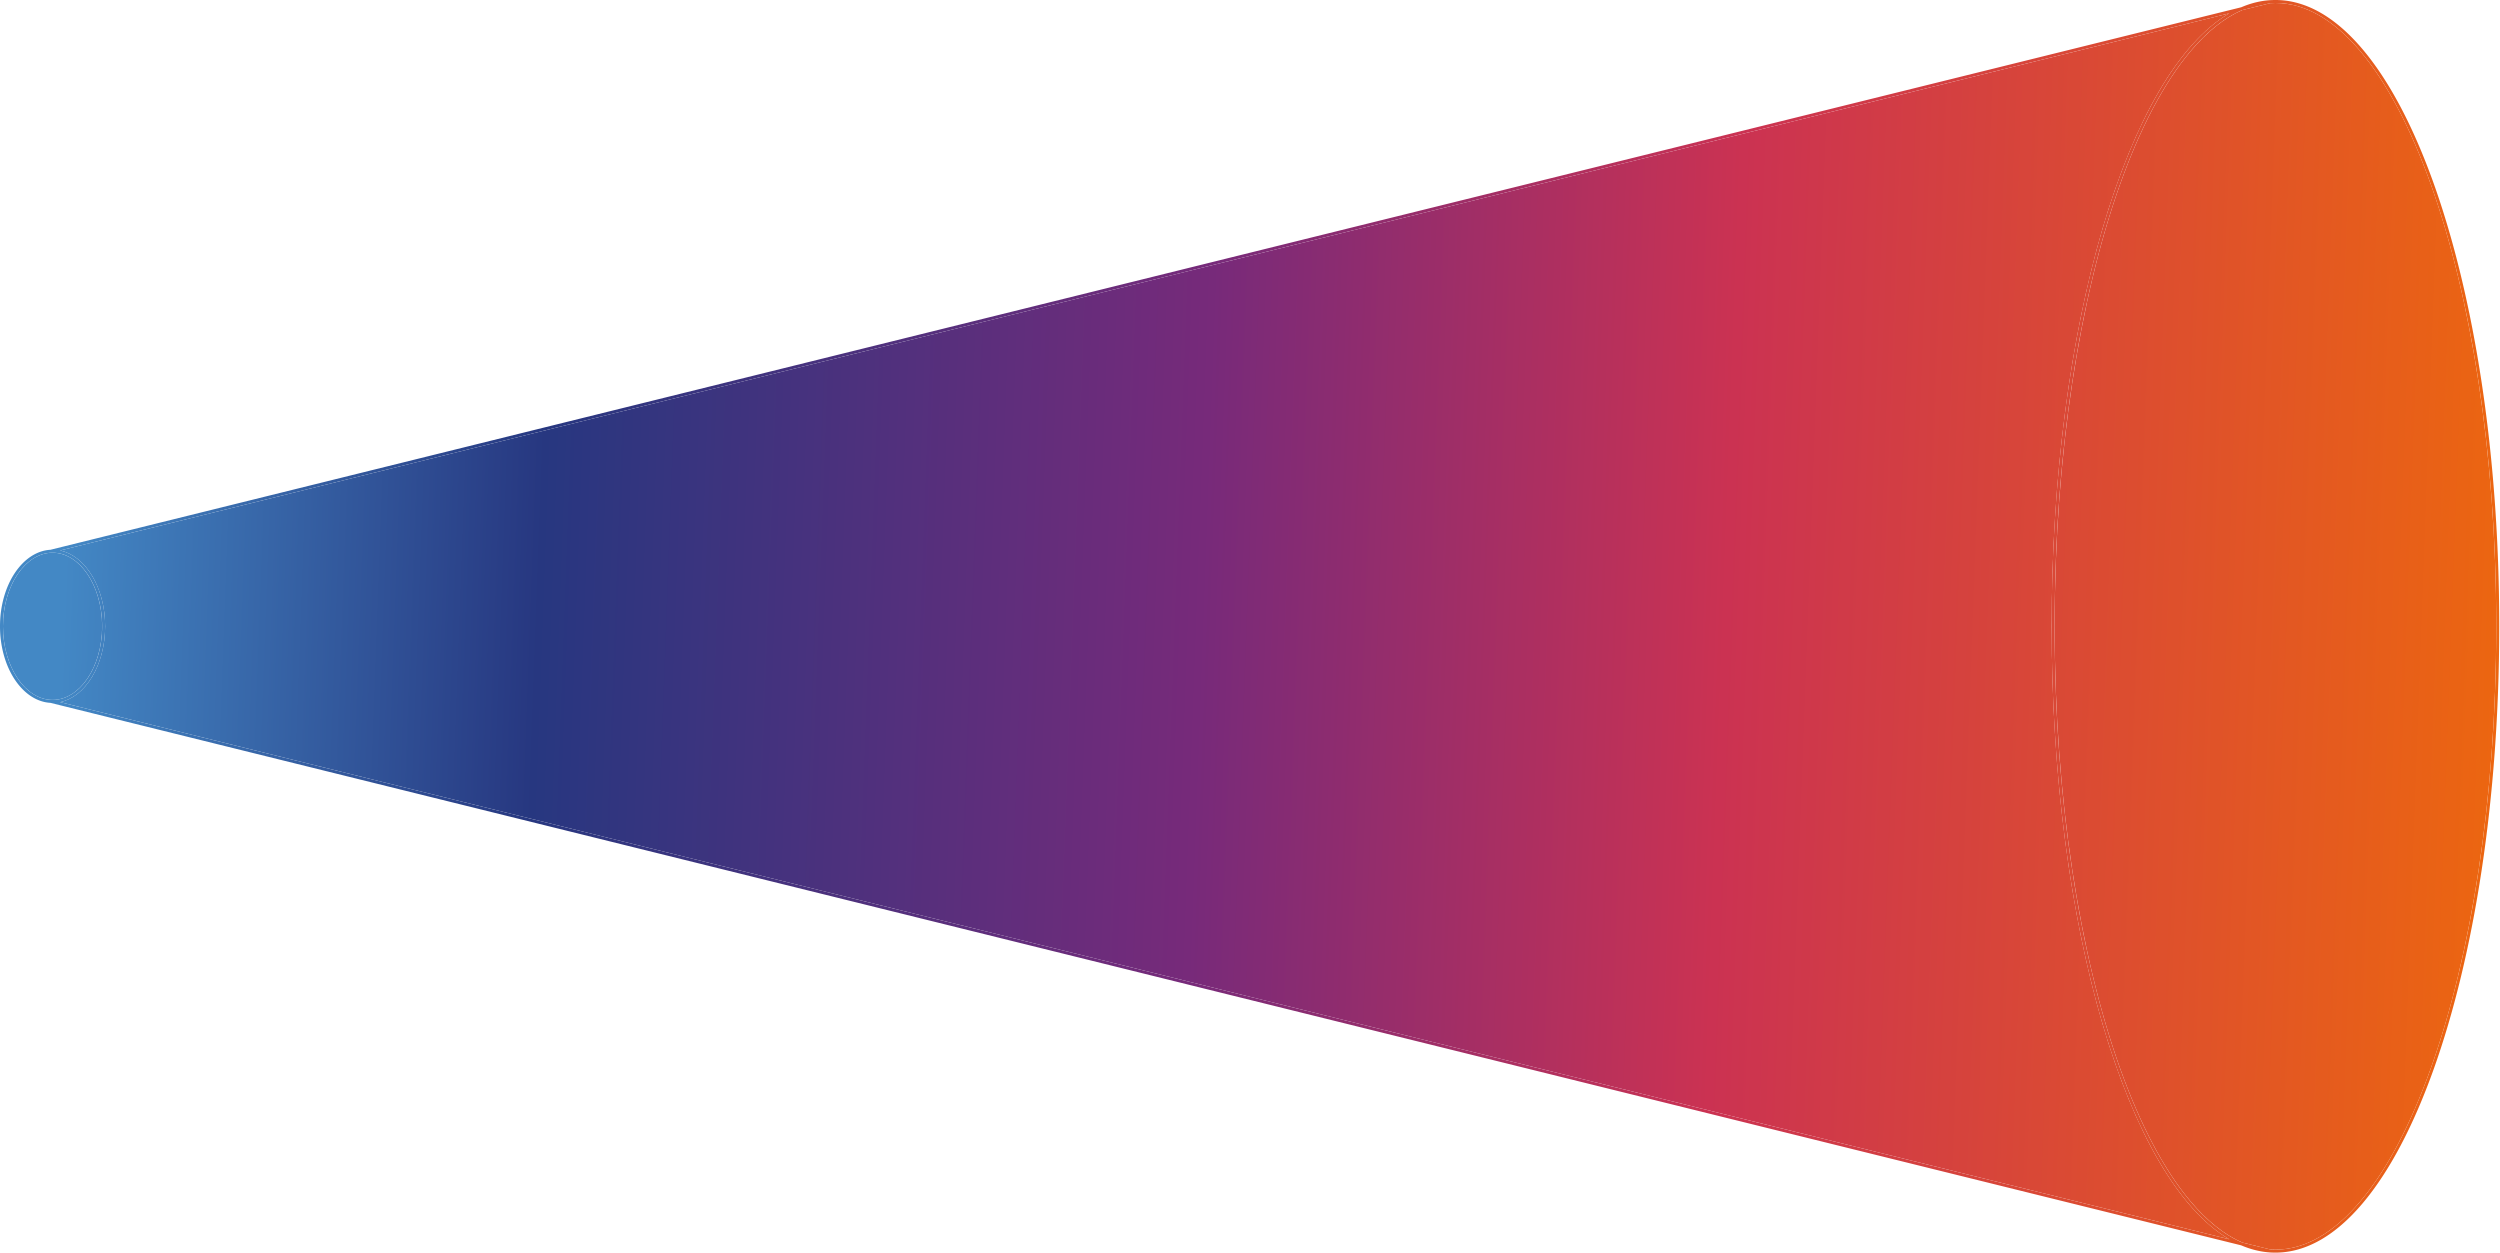
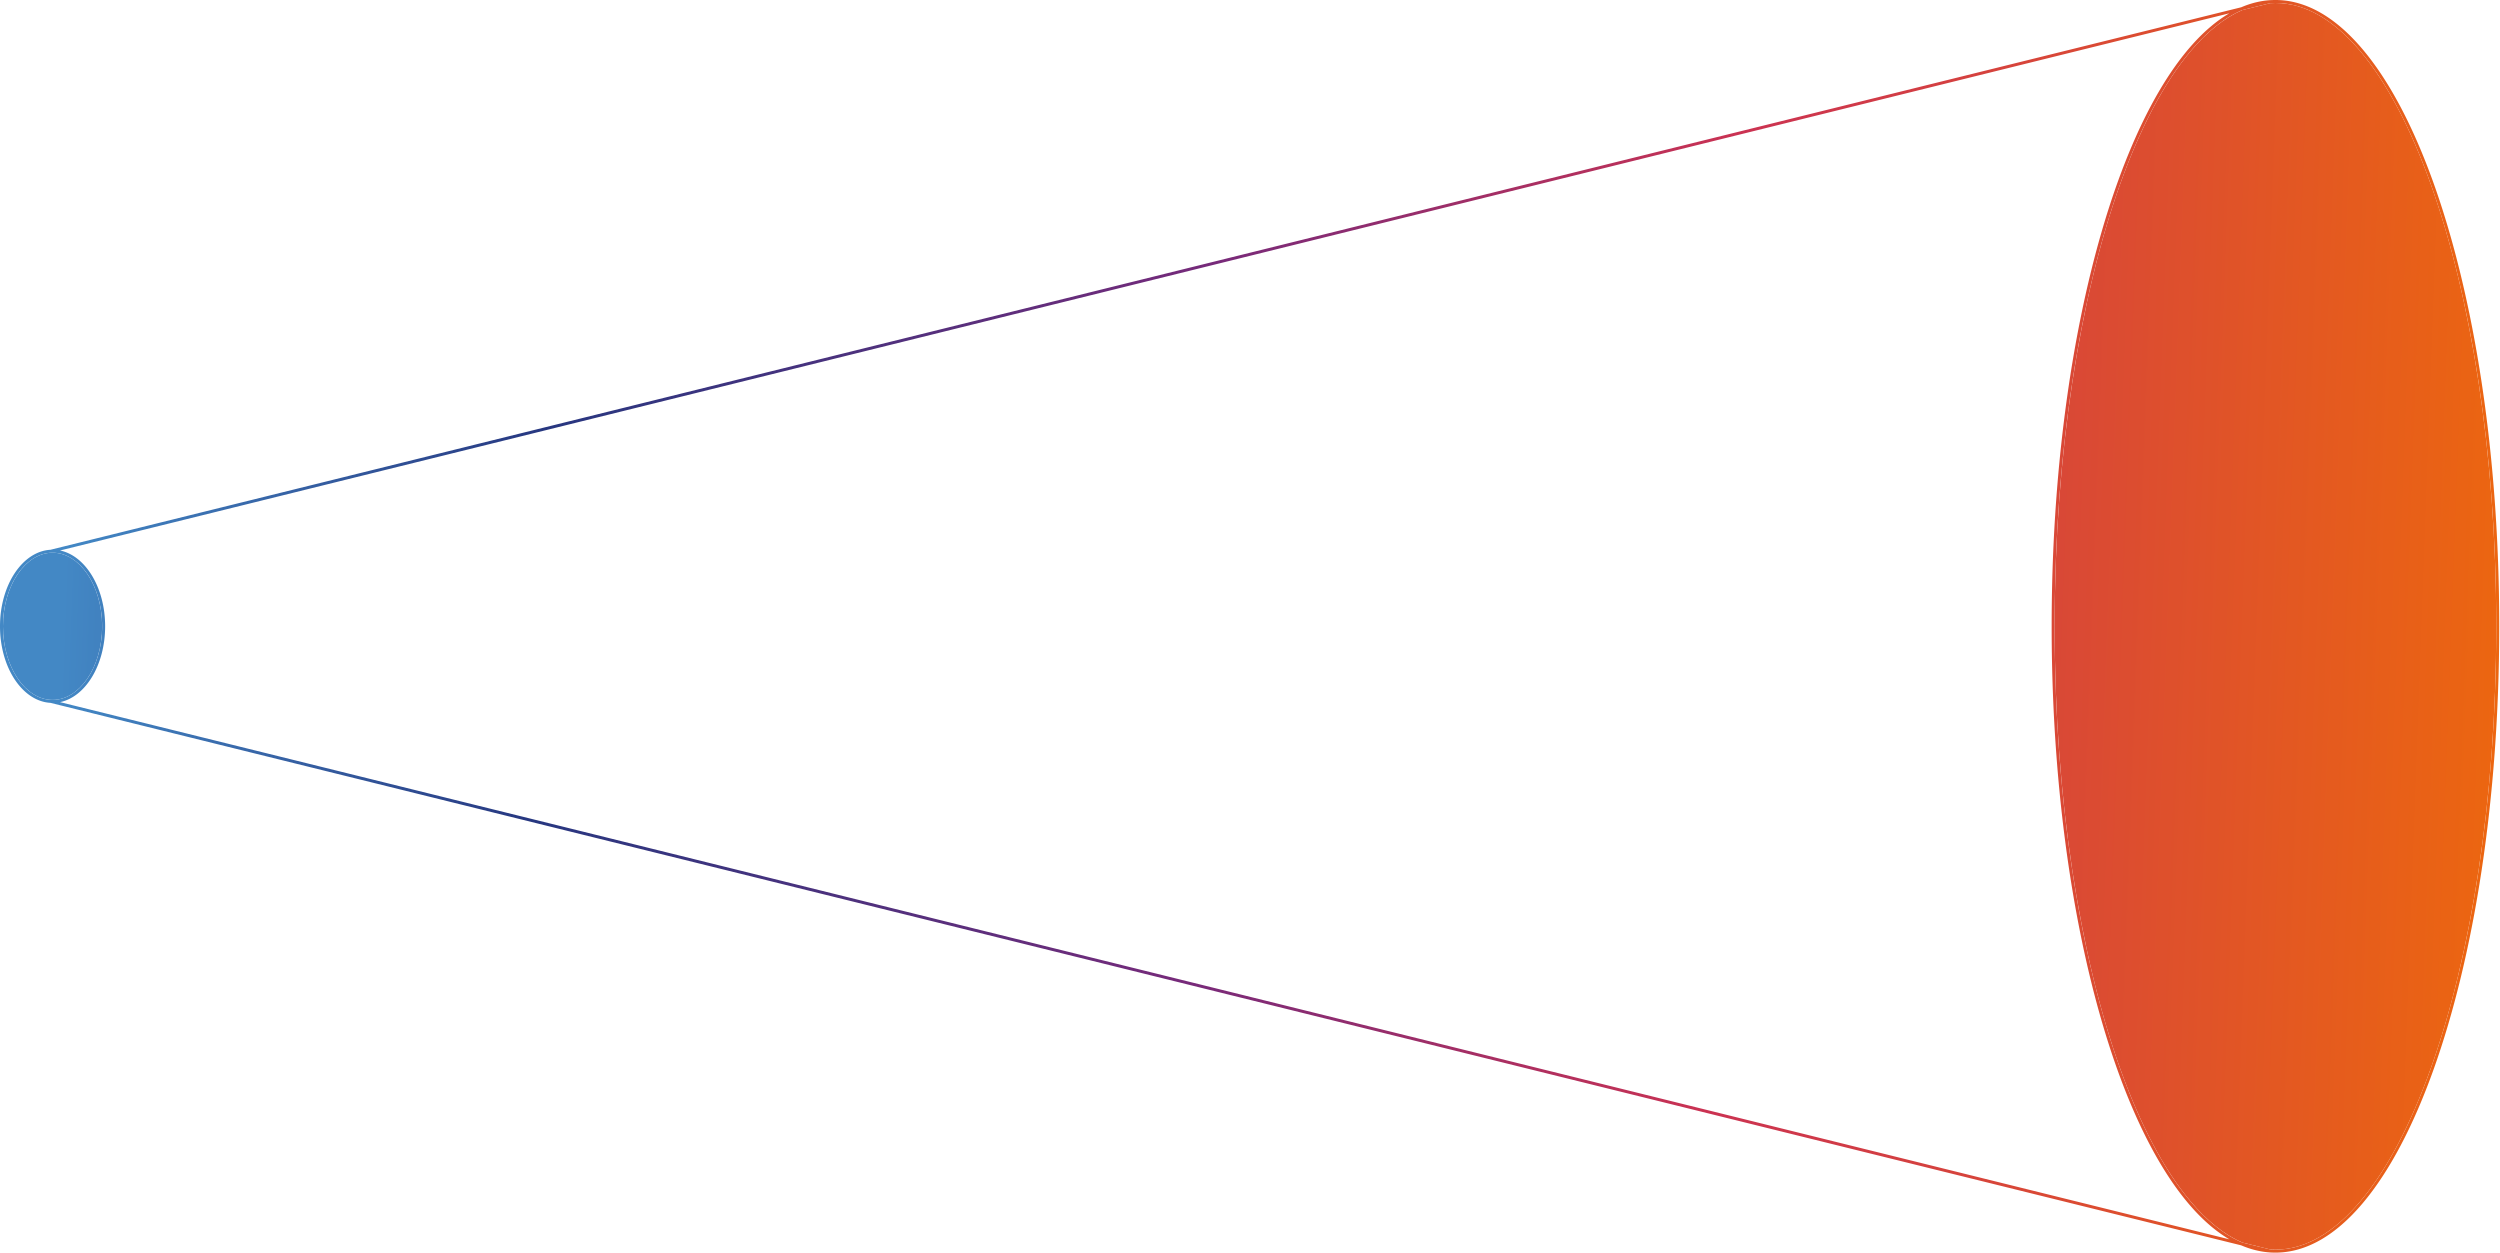
<svg xmlns="http://www.w3.org/2000/svg" width="850" height="426" fill="none">
  <path fill-rule="evenodd" clip-rule="evenodd" d="M762.033 423.424 17.154 238.969C7.617 238.419 0 226.978 0 212.946c0-14.033 7.617-25.474 17.154-26.023L762.033 2.467c3.17-1.36 6.405-2.171 9.691-2.4l.15-.037.007.027a27.71 27.71 0 0 1 1.77-.057c42.023 0 76.089 95.339 76.089 212.946 0 117.606-34.066 212.945-76.089 212.945-.592 0-1.182-.019-1.77-.056l-.007.026-.149-.037c-3.287-.228-6.522-1.04-9.692-2.4Zm86.686-210.478c0 58.718-8.506 111.832-22.227 150.231-6.862 19.204-15.008 34.673-24.004 45.321-8.999 10.653-18.748 16.372-28.837 16.372-.591 0-1.18-.02-1.769-.059l-9.519-2.357c-6.074-2.621-11.956-7.336-17.549-13.956-8.995-10.648-17.142-26.117-24.004-45.321-13.72-38.399-22.226-91.513-22.226-150.231 0-58.718 8.506-111.833 22.226-150.232 6.862-19.204 15.009-34.672 24.004-45.32 5.593-6.62 11.475-11.336 17.549-13.957l9.519-2.357c.589-.04 1.178-.059 1.769-.059 10.089 0 19.838 5.72 28.837 16.372 8.996 10.648 17.142 26.117 24.004 45.321 13.721 38.399 22.227 91.514 22.227 150.232Zm-90.743 208.422c-34.502-20.222-60.413-105.854-60.413-208.422 0-102.569 25.911-188.2 60.413-208.422L20.424 187.165c8.663 1.804 15.322 12.659 15.322 25.781 0 13.121-6.66 23.976-15.322 25.78l737.552 182.642ZM34.725 212.946c0 7.012-1.952 13.315-5.056 17.837-3.106 4.527-7.294 7.185-11.796 7.185-4.501 0-8.69-2.658-11.796-7.185-3.103-4.522-5.056-10.825-5.056-17.837 0-7.013 1.953-13.316 5.056-17.838 3.107-4.527 7.295-7.185 11.796-7.185 4.502 0 8.69 2.658 11.796 7.185 3.104 4.522 5.056 10.825 5.056 17.838Z" fill="url(#a)" />
  <path d="M29.67 230.783c3.103-4.522 5.055-10.825 5.055-17.837 0-7.013-1.952-13.316-5.056-17.838-3.106-4.527-7.294-7.185-11.796-7.185-4.501 0-8.69 2.658-11.796 7.185-3.103 4.522-5.056 10.825-5.056 17.838 0 7.012 1.953 13.315 5.056 17.837 3.107 4.527 7.295 7.185 11.796 7.185 4.502 0 8.69-2.658 11.796-7.185Z" fill="url(#b)" />
-   <path d="M697.563 212.946c0 102.568 25.911 188.2 60.413 208.422L20.424 238.726c8.663-1.804 15.322-12.659 15.322-25.78 0-13.122-6.66-23.977-15.322-25.781L757.976 4.524c-34.502 20.221-60.413 105.853-60.413 208.422Z" fill="url(#c)" />
  <path d="M826.492 363.177c13.721-38.399 22.227-91.513 22.227-150.231 0-58.718-8.506-111.833-22.227-150.232-6.862-19.204-15.008-34.672-24.004-45.32C793.489 6.74 783.74 1.02 773.651 1.02c-.591 0-1.18.02-1.769.059l-9.519 2.357c-6.074 2.621-11.956 7.336-17.549 13.956-8.995 10.648-17.142 26.117-24.004 45.321-13.72 38.399-22.226 91.514-22.226 150.232s8.506 111.832 22.226 150.231c6.862 19.204 15.009 34.673 24.004 45.321 5.593 6.62 11.475 11.335 17.549 13.956l9.519 2.357c.589.039 1.178.059 1.769.059 10.089 0 19.838-5.719 28.837-16.372 8.996-10.648 17.142-26.117 24.004-45.321Z" fill="url(#d)" />
  <defs>
    <linearGradient id="a" x1="21.168" y1="213.424" x2="850.168" y2="243.924" gradientUnits="userSpaceOnUse">
      <stop stop-color="#4388C5" />
      <stop offset=".195" stop-color="#273780" />
      <stop offset=".466" stop-color="#772A7A" />
      <stop offset=".681" stop-color="#CB3252" />
      <stop offset="1" stop-color="#EC6610" />
    </linearGradient>
    <linearGradient id="b" x1="21.168" y1="213.424" x2="850.168" y2="243.924" gradientUnits="userSpaceOnUse">
      <stop stop-color="#4388C5" />
      <stop offset=".195" stop-color="#273780" />
      <stop offset=".466" stop-color="#772A7A" />
      <stop offset=".681" stop-color="#CB3252" />
      <stop offset="1" stop-color="#EC6610" />
    </linearGradient>
    <linearGradient id="c" x1="21.168" y1="213.424" x2="850.168" y2="243.924" gradientUnits="userSpaceOnUse">
      <stop stop-color="#4388C5" />
      <stop offset=".195" stop-color="#273780" />
      <stop offset=".466" stop-color="#772A7A" />
      <stop offset=".681" stop-color="#CB3252" />
      <stop offset="1" stop-color="#EC6610" />
    </linearGradient>
    <linearGradient id="d" x1="21.168" y1="213.424" x2="850.168" y2="243.924" gradientUnits="userSpaceOnUse">
      <stop stop-color="#4388C5" />
      <stop offset=".195" stop-color="#273780" />
      <stop offset=".466" stop-color="#772A7A" />
      <stop offset=".681" stop-color="#CB3252" />
      <stop offset="1" stop-color="#EC6610" />
    </linearGradient>
  </defs>
</svg>